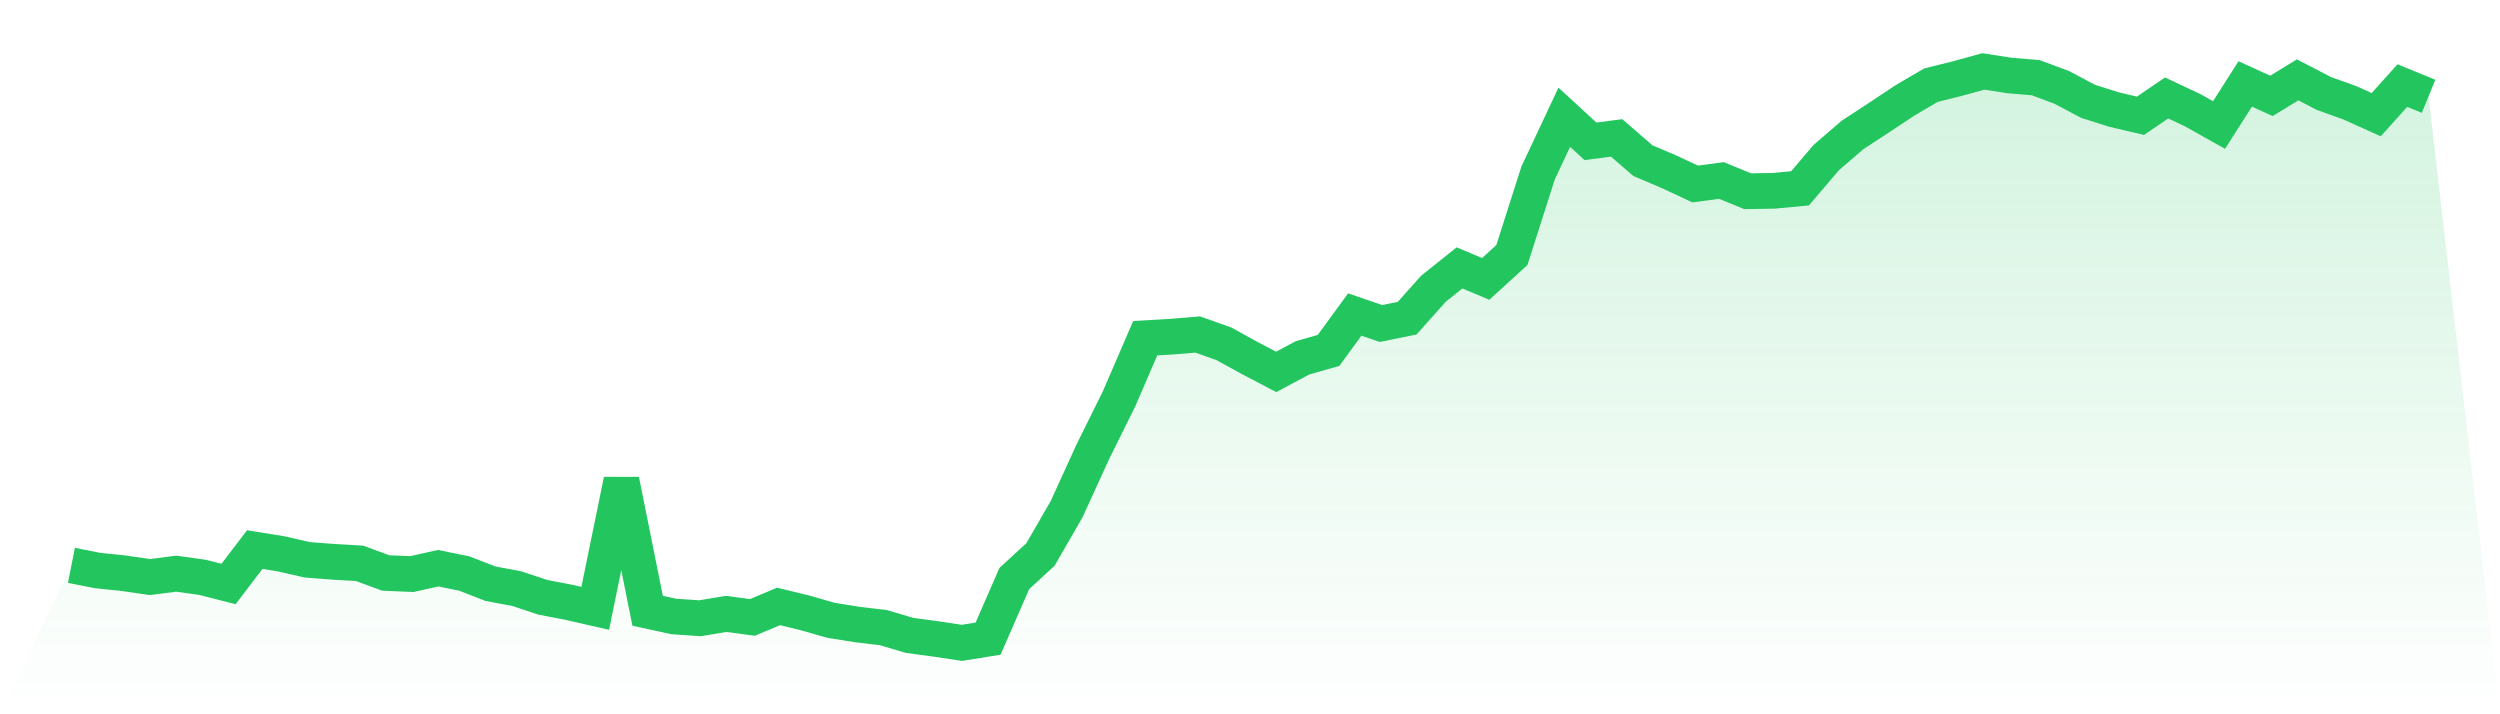
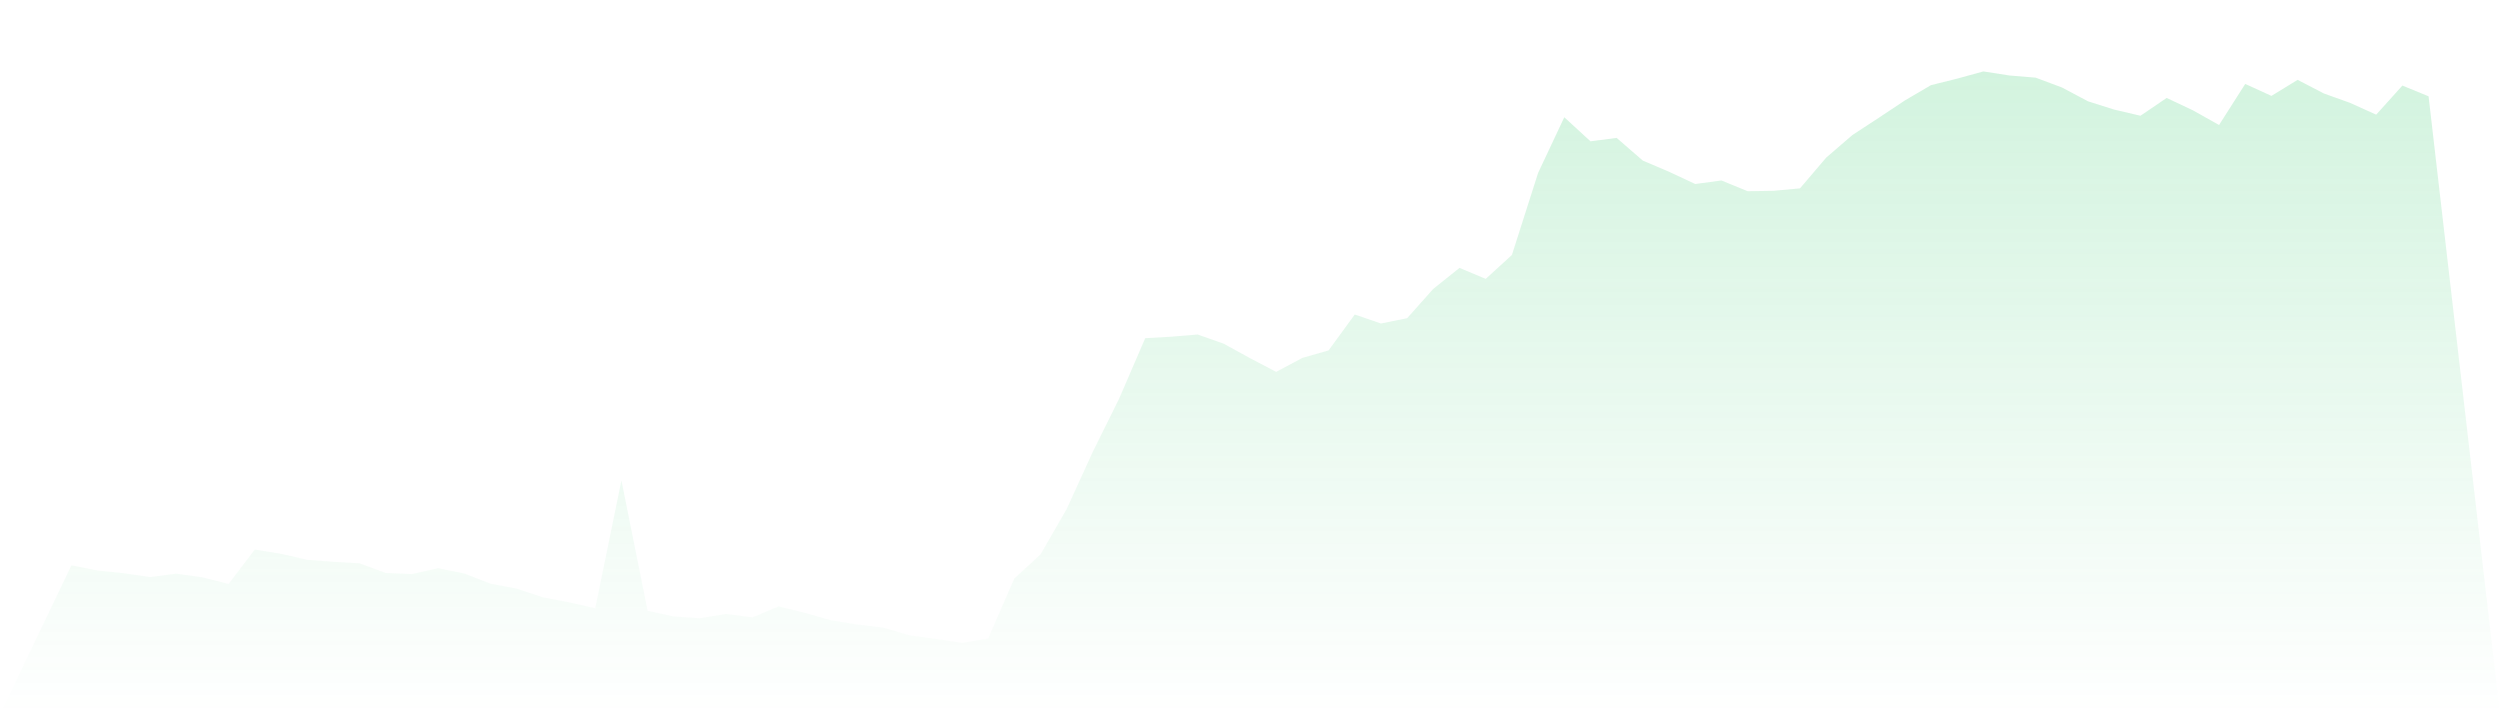
<svg xmlns="http://www.w3.org/2000/svg" viewBox="0 0 140 40">
  <defs>
    <linearGradient id="gradient" x1="0" x2="0" y1="0" y2="1">
      <stop offset="0%" stop-color="#22c55e" stop-opacity="0.2" />
      <stop offset="100%" stop-color="#22c55e" stop-opacity="0" />
    </linearGradient>
  </defs>
  <path d="M4,31.66 L4,31.66 L5.467,31.95 L6.933,32.102 L8.4,32.315 L9.867,32.125 L11.333,32.33 L12.8,32.703 L14.267,30.777 L15.733,31.013 L17.2,31.348 L18.667,31.462 L20.133,31.546 L21.6,32.087 L23.067,32.148 L24.533,31.82 L26,32.117 L27.467,32.688 L28.933,32.962 L30.4,33.449 L31.867,33.731 L33.333,34.066 L34.8,26.902 L36.267,34.203 L37.733,34.523 L39.2,34.622 L40.667,34.378 L42.133,34.576 L43.6,33.96 L45.067,34.317 L46.533,34.736 L48,34.972 L49.467,35.147 L50.933,35.581 L52.4,35.779 L53.867,36 L55.333,35.764 L56.8,32.399 L58.267,31.051 L59.733,28.508 L61.2,25.295 L62.667,22.334 L64.133,18.938 L65.6,18.854 L67.067,18.732 L68.533,19.25 L70,20.057 L71.467,20.826 L72.933,20.042 L74.4,19.623 L75.867,17.613 L77.333,18.116 L78.8,17.819 L80.267,16.174 L81.733,15.002 L83.2,15.618 L84.667,14.278 L86.133,9.687 L87.6,6.566 L89.067,7.913 L90.533,7.723 L92,8.995 L93.467,9.619 L94.933,10.304 L96.4,10.106 L97.867,10.708 L99.333,10.685 L100.8,10.548 L102.267,8.827 L103.733,7.563 L105.2,6.604 L106.667,5.629 L108.133,4.769 L109.6,4.404 L111.067,4 L112.533,4.228 L114,4.35 L115.467,4.898 L116.933,5.675 L118.4,6.139 L119.867,6.482 L121.333,5.485 L122.8,6.177 L124.267,7 L125.733,4.7 L127.2,5.37 L128.667,4.472 L130.133,5.233 L131.6,5.759 L133.067,6.421 L134.533,4.792 L136,5.393 L140,40 L0,40 z" fill="url(#gradient)" />
-   <path d="M4,31.66 L4,31.66 L5.467,31.95 L6.933,32.102 L8.4,32.315 L9.867,32.125 L11.333,32.33 L12.8,32.703 L14.267,30.777 L15.733,31.013 L17.2,31.348 L18.667,31.462 L20.133,31.546 L21.6,32.087 L23.067,32.148 L24.533,31.82 L26,32.117 L27.467,32.688 L28.933,32.962 L30.4,33.449 L31.867,33.731 L33.333,34.066 L34.8,26.902 L36.267,34.203 L37.733,34.523 L39.2,34.622 L40.667,34.378 L42.133,34.576 L43.6,33.96 L45.067,34.317 L46.533,34.736 L48,34.972 L49.467,35.147 L50.933,35.581 L52.4,35.779 L53.867,36 L55.333,35.764 L56.8,32.399 L58.267,31.051 L59.733,28.508 L61.2,25.295 L62.667,22.334 L64.133,18.938 L65.6,18.854 L67.067,18.732 L68.533,19.25 L70,20.057 L71.467,20.826 L72.933,20.042 L74.4,19.623 L75.867,17.613 L77.333,18.116 L78.8,17.819 L80.267,16.174 L81.733,15.002 L83.2,15.618 L84.667,14.278 L86.133,9.687 L87.6,6.566 L89.067,7.913 L90.533,7.723 L92,8.995 L93.467,9.619 L94.933,10.304 L96.4,10.106 L97.867,10.708 L99.333,10.685 L100.8,10.548 L102.267,8.827 L103.733,7.563 L105.2,6.604 L106.667,5.629 L108.133,4.769 L109.6,4.404 L111.067,4 L112.533,4.228 L114,4.35 L115.467,4.898 L116.933,5.675 L118.4,6.139 L119.867,6.482 L121.333,5.485 L122.8,6.177 L124.267,7 L125.733,4.7 L127.2,5.37 L128.667,4.472 L130.133,5.233 L131.6,5.759 L133.067,6.421 L134.533,4.792 L136,5.393" fill="none" stroke="#22c55e" stroke-width="2" />
</svg>